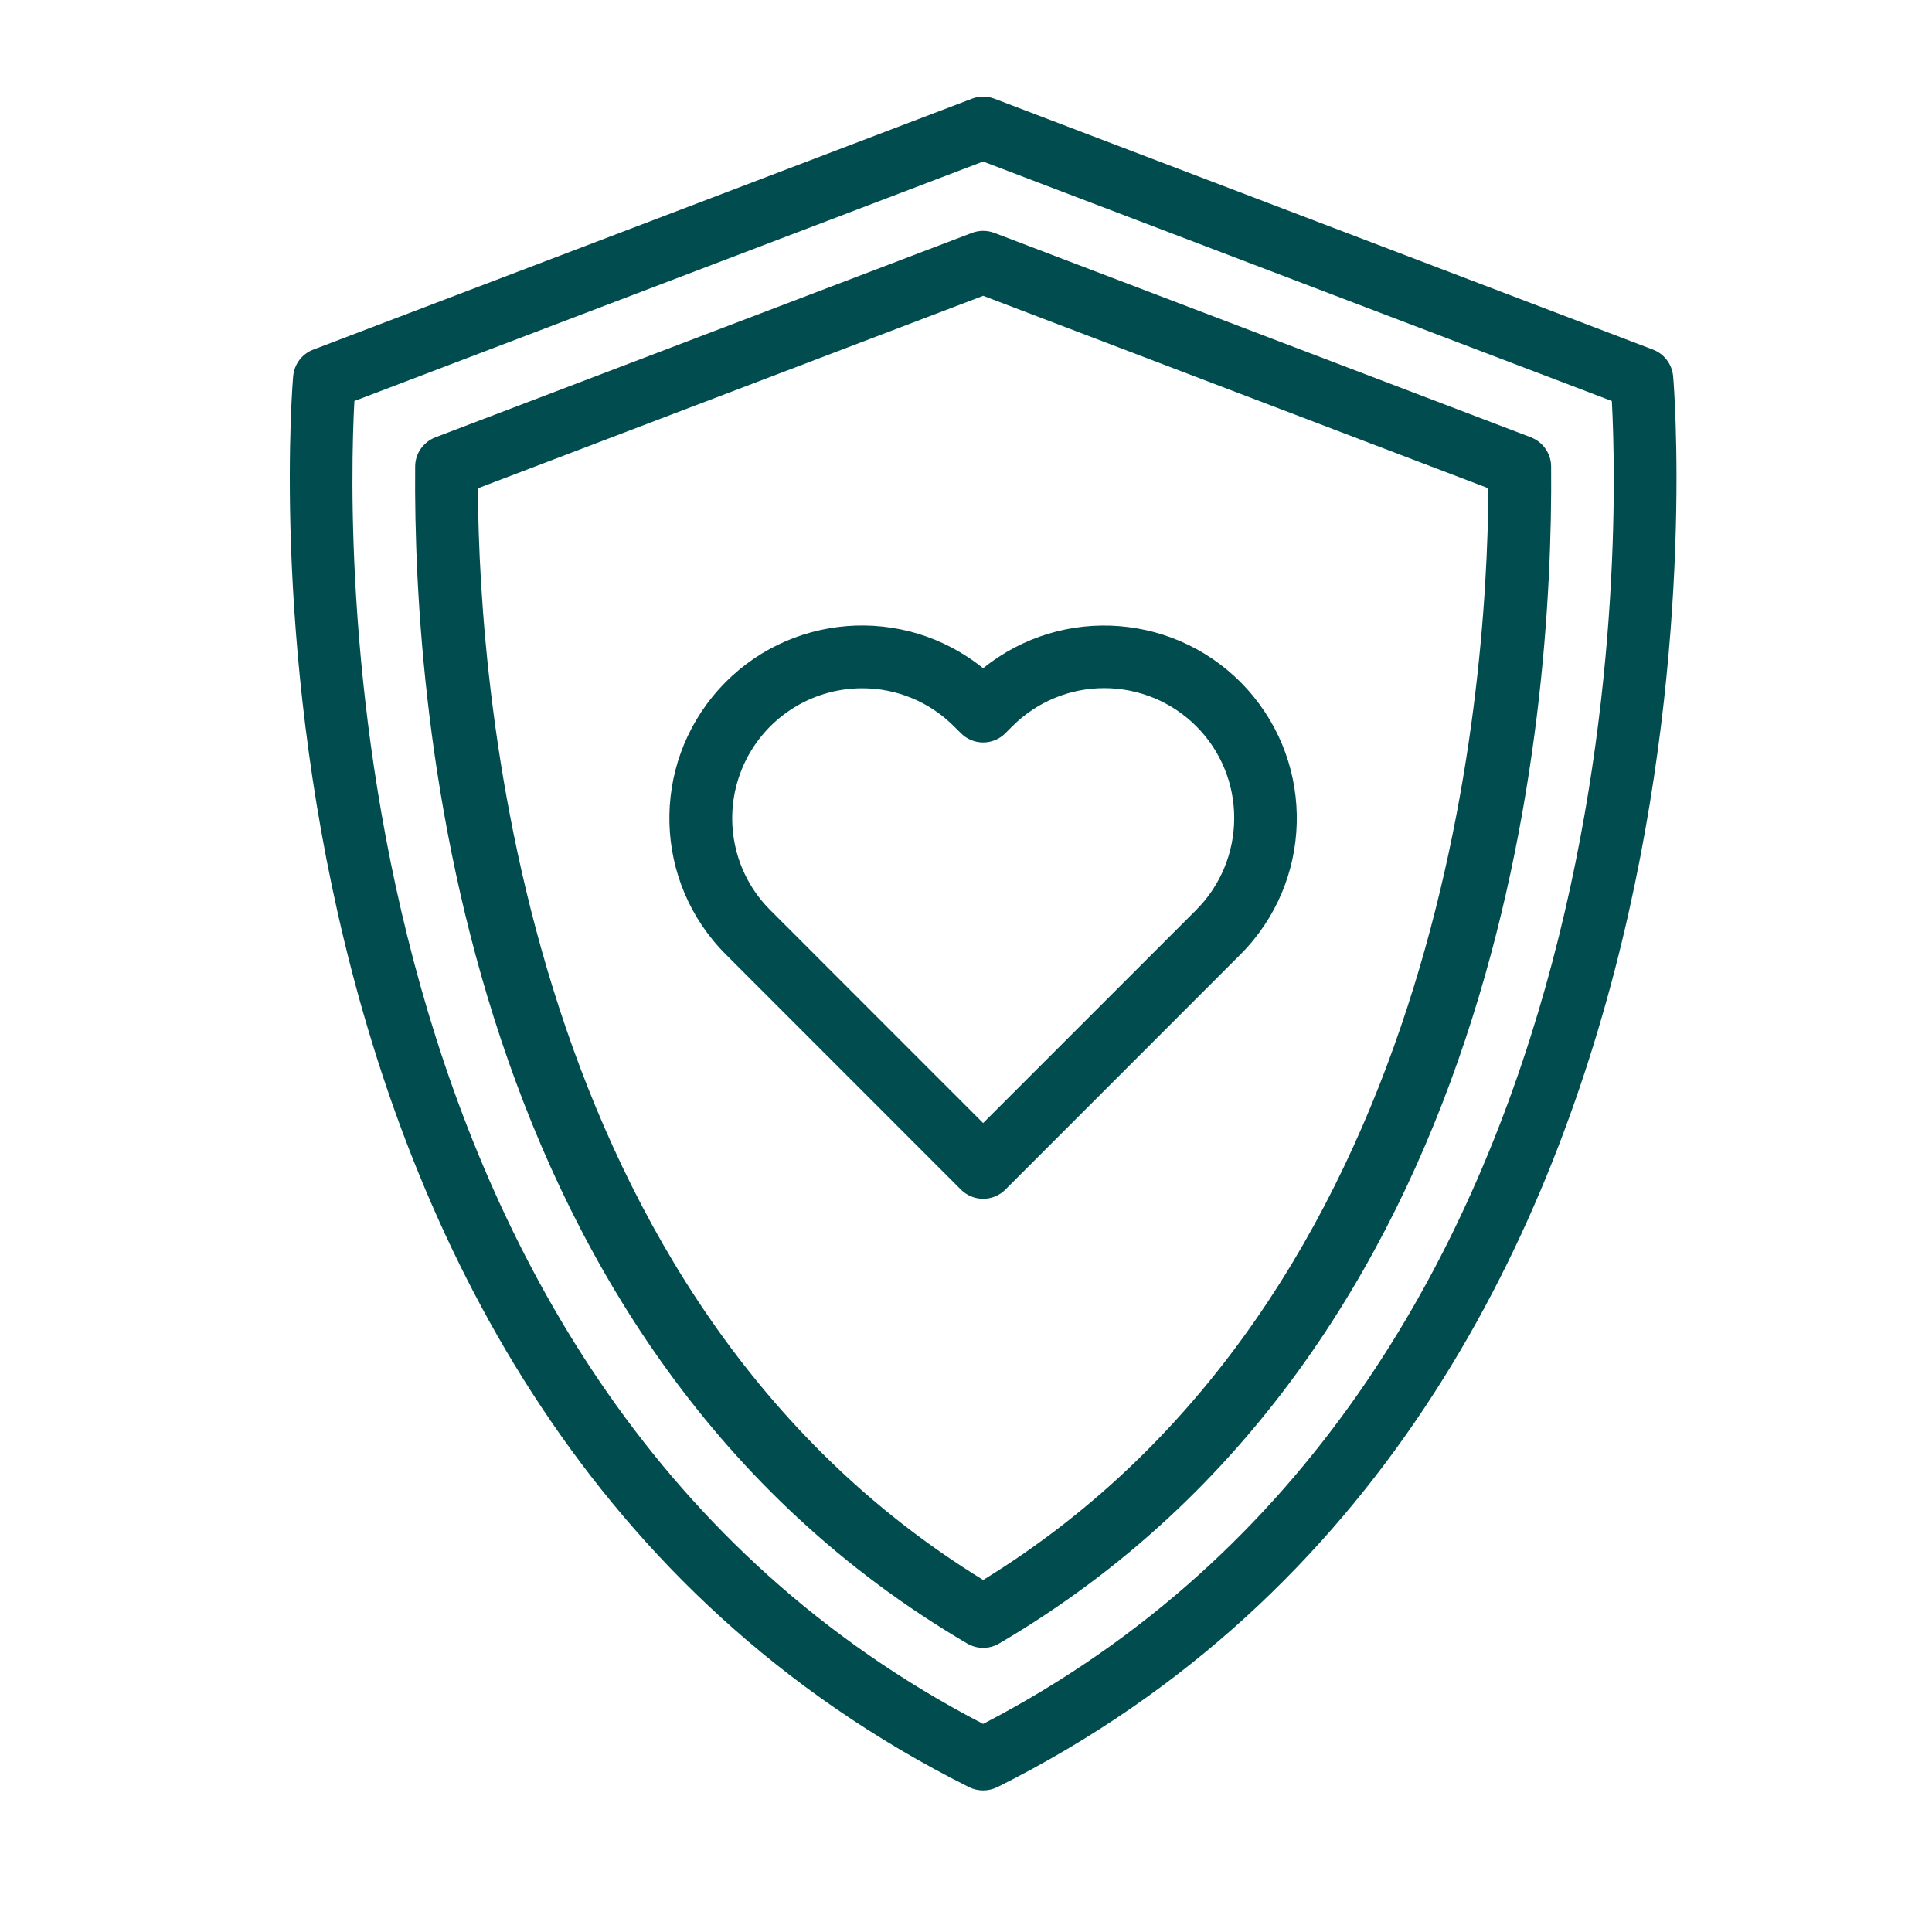
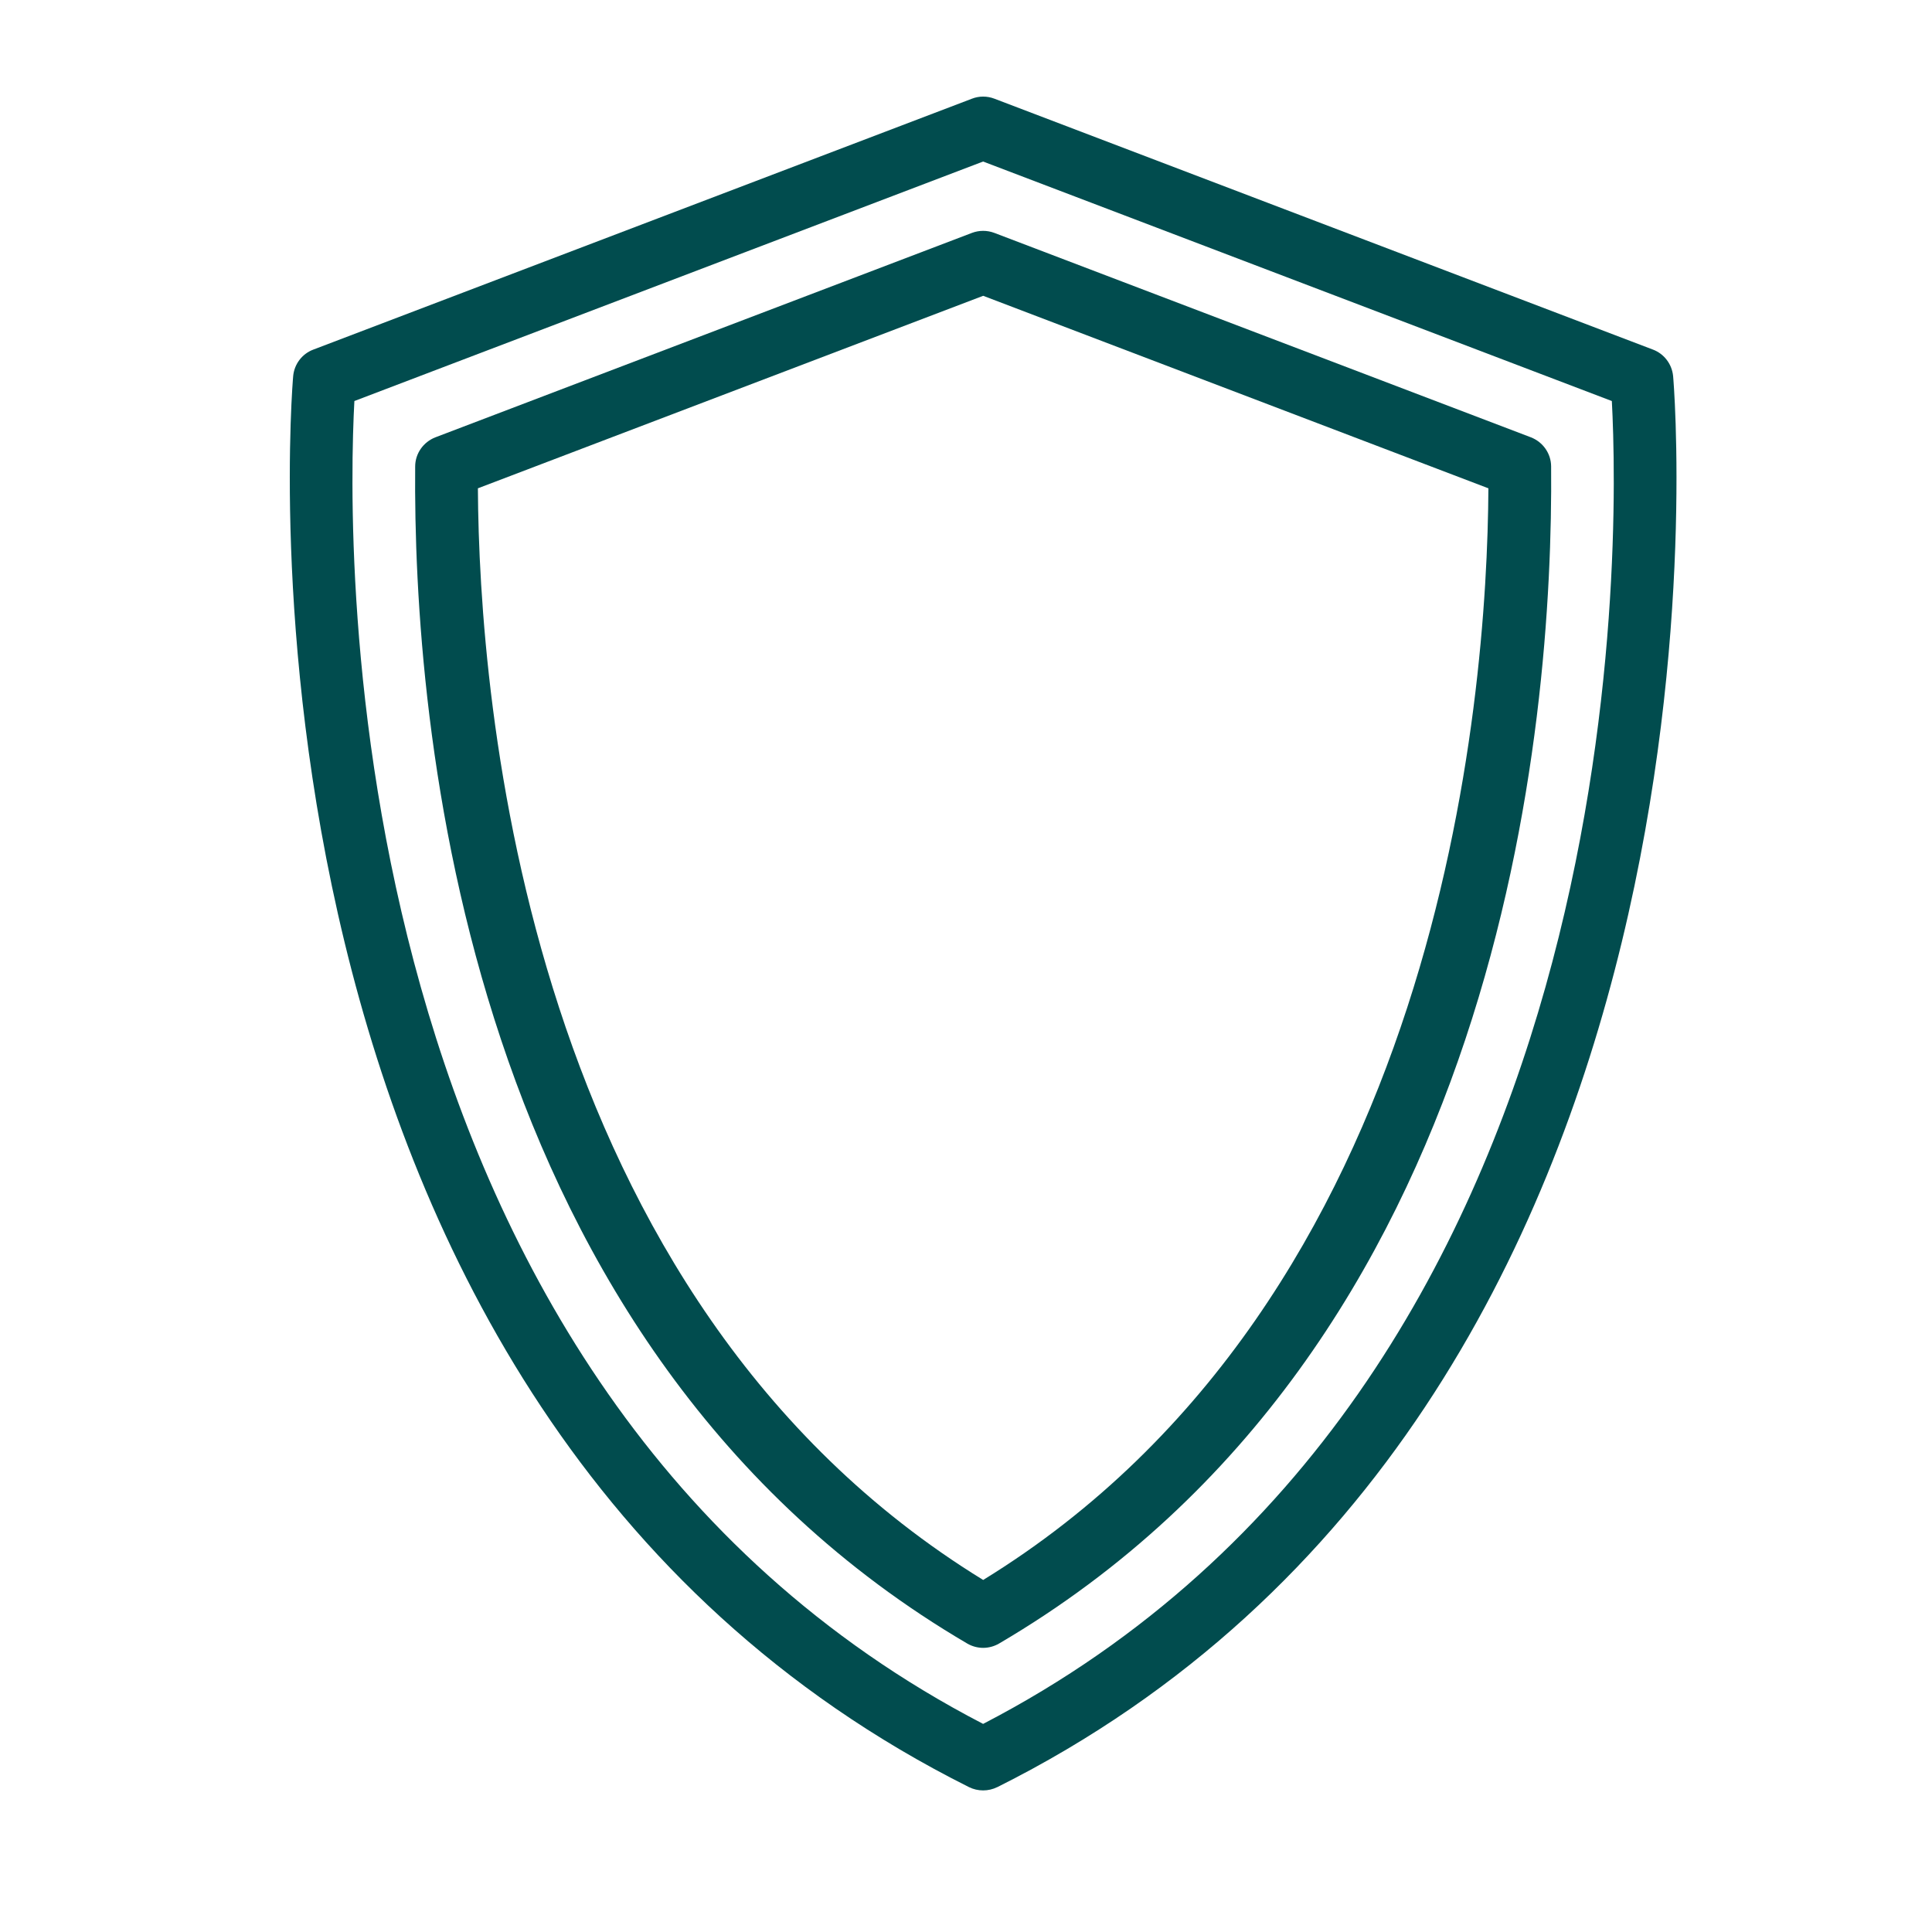
<svg xmlns="http://www.w3.org/2000/svg" fill="none" viewBox="0 0 28 28" height="28" width="28">
  <path fill="#014C4E" d="M14.248 25.948C14.178 25.948 14.108 25.932 14.045 25.901C2.984 20.369 4.235 5.597 4.249 5.45C4.265 5.277 4.378 5.128 4.54 5.067L14.087 1.43C14.19 1.39 14.306 1.39 14.411 1.43L23.957 5.067C24.118 5.128 24.231 5.277 24.248 5.45C24.262 5.598 25.513 20.37 14.453 25.901H14.451C14.389 25.932 14.318 25.948 14.248 25.948H14.248ZM5.136 5.812C5.028 7.819 4.776 20.073 14.248 24.984C23.721 20.073 23.468 7.819 23.36 5.812L14.248 2.341L5.136 5.812Z" />
  <path fill="#014C4E" d="M14.249 23.882C14.168 23.882 14.088 23.86 14.019 23.82C6.701 19.53 5.985 10.46 6.017 6.759C6.018 6.573 6.135 6.406 6.31 6.338L14.087 3.375C14.191 3.336 14.306 3.336 14.41 3.375L22.187 6.338C22.362 6.406 22.479 6.573 22.48 6.759C22.512 10.46 21.796 19.529 14.478 23.82C14.409 23.86 14.329 23.882 14.248 23.882H14.249ZM6.926 7.077C6.943 10.136 7.607 18.817 14.249 22.898C20.89 18.817 21.554 10.136 21.571 7.077L14.249 4.287L6.926 7.077Z" />
-   <path fill="#014C4E" d="M14.248 17.374C14.128 17.374 14.012 17.326 13.927 17.241L10.521 13.834C9.469 12.785 9.424 11.096 10.417 9.991C11.409 8.886 13.093 8.752 14.248 9.685C15.404 8.753 17.086 8.887 18.079 9.992C19.071 11.096 19.026 12.784 17.976 13.834L14.57 17.241C14.485 17.326 14.369 17.374 14.248 17.374ZM12.495 9.975C11.733 9.975 11.047 10.434 10.755 11.138C10.464 11.842 10.624 12.652 11.163 13.19L14.248 16.276L17.334 13.19C17.687 12.838 17.887 12.358 17.887 11.858C17.889 11.358 17.69 10.877 17.336 10.524C16.983 10.171 16.503 9.973 16.002 9.973C15.502 9.973 15.023 10.173 14.67 10.527L14.57 10.627C14.393 10.805 14.104 10.805 13.927 10.627L13.826 10.527C13.474 10.173 12.995 9.974 12.495 9.975Z" />
</svg>